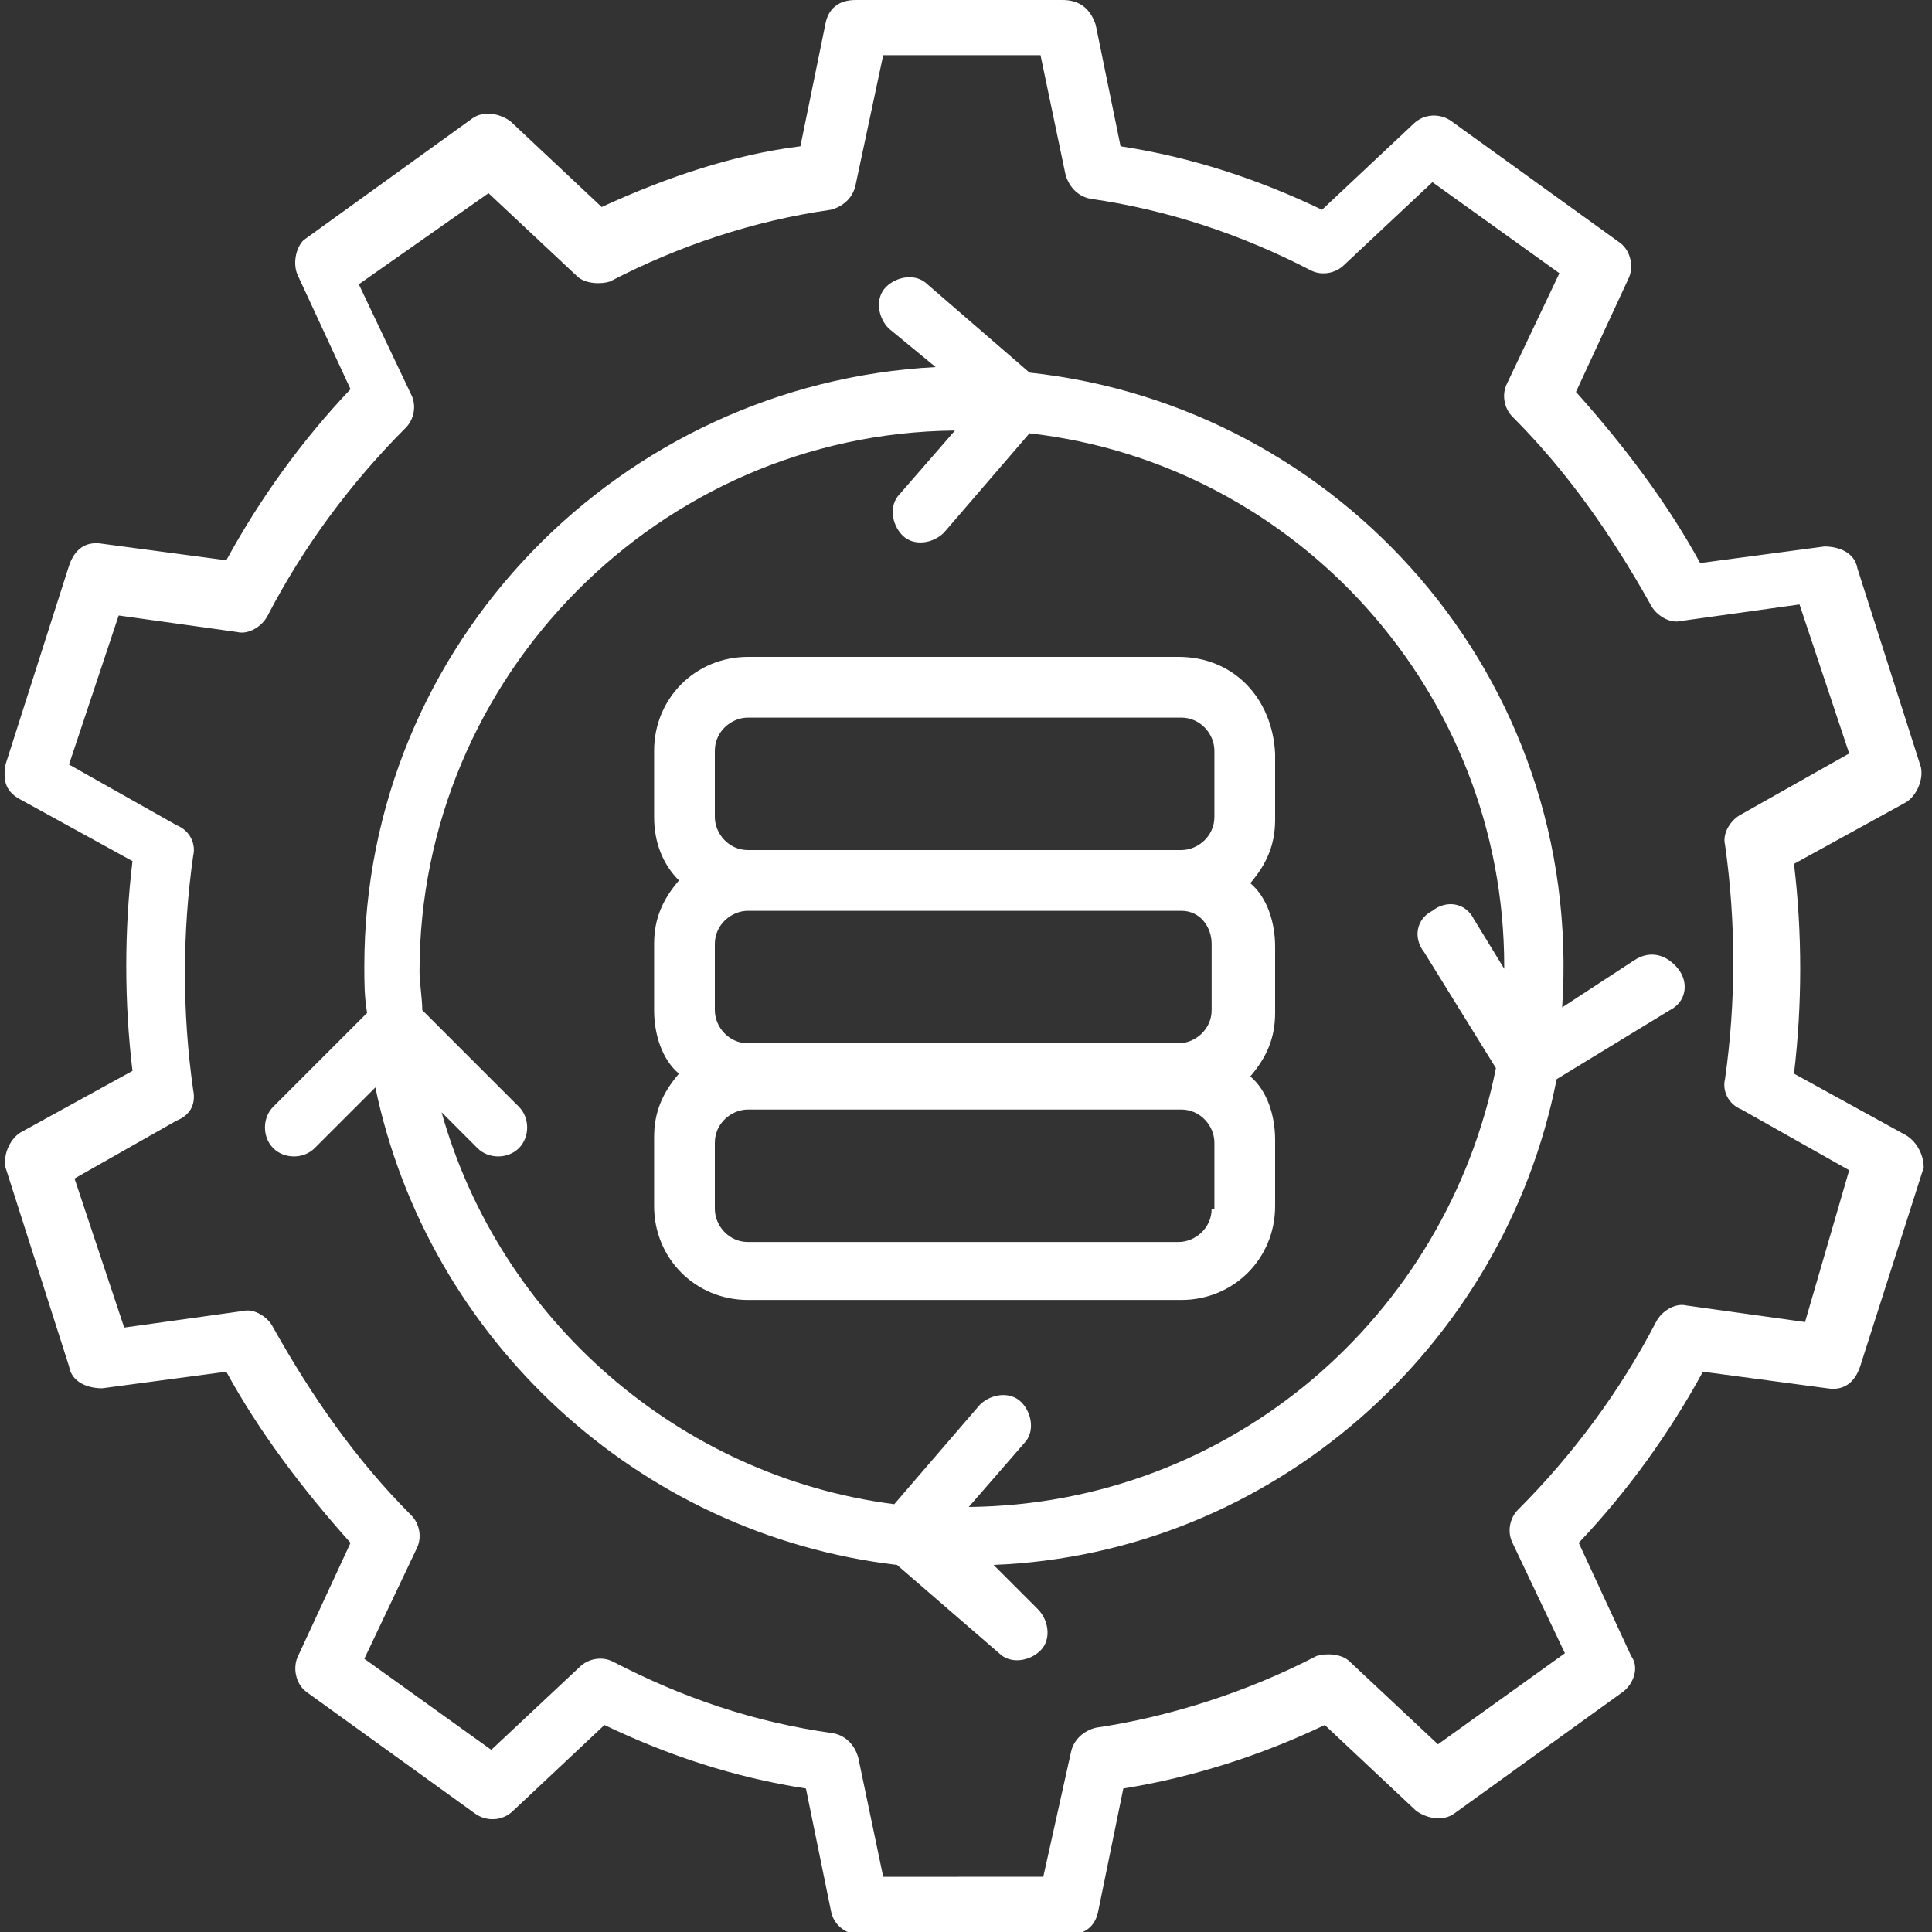
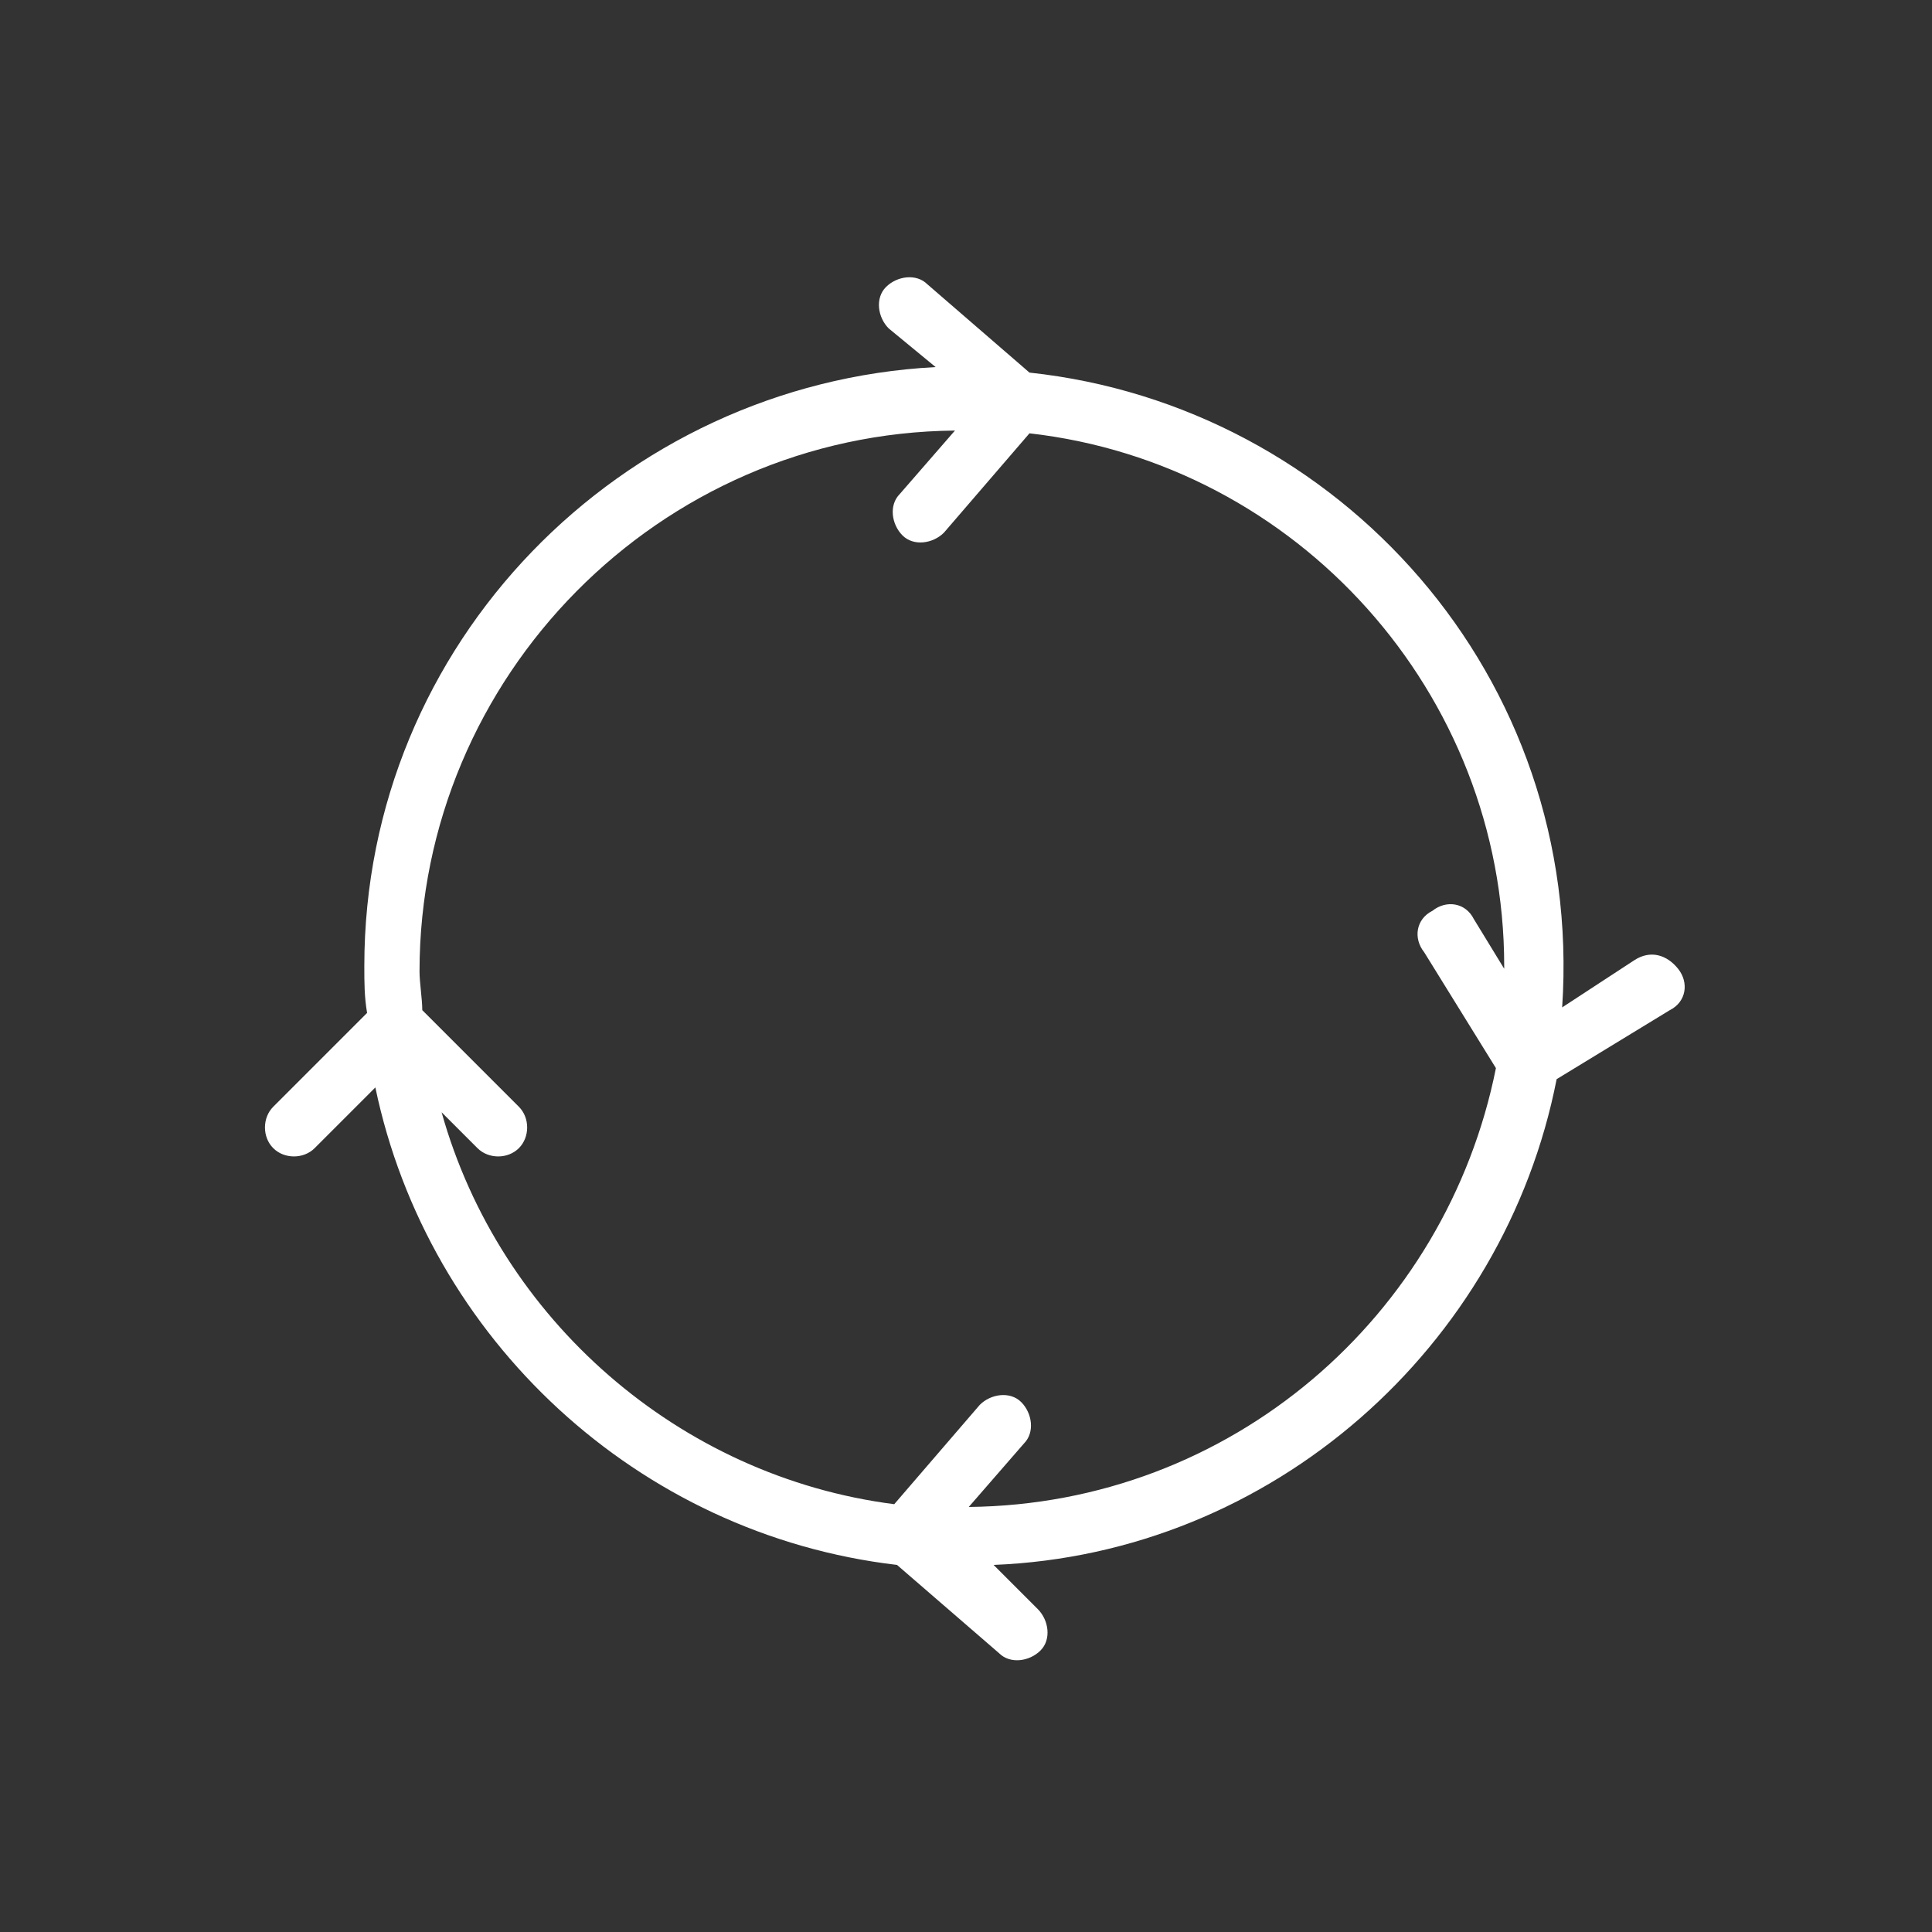
<svg xmlns="http://www.w3.org/2000/svg" version="1.1" id="Layer_1" x="0px" y="0px" width="70px" height="70px" viewBox="0 0 70 70" style="enable-background:new 0 0 70 70;" xml:space="preserve">
  <rect x="0" y="0" width="70" height="70" fill="#333333" stroke="none" />
  <style type="text/css">
	.st0{fill:#FFFFFF;}
</style>
  <g>
-     <path class="st0" d="M69,41.1l-4-2.2c0.3-2.5,0.3-5.1,0-7.6l4-2.2c0.4-0.2,0.7-0.8,0.6-1.3l-2.3-7.2c-0.1-0.6-0.7-0.8-1.2-0.8   l-4.5,0.6c-1.2-2.2-2.8-4.3-4.5-6.2l1.9-4.1c0.2-0.4,0.1-1-0.3-1.3l-6.1-4.4c-0.4-0.3-1-0.3-1.4,0.1l-3.3,3.1   c-2.3-1.1-4.7-1.9-7.3-2.3l-0.9-4.4C39.5,0.3,39.1,0,38.5,0H31c-0.6,0-1,0.3-1.1,0.9l-0.9,4.4c-2.4,0.3-4.8,1.1-7.2,2.2l-3.3-3.1   c-0.4-0.3-1-0.4-1.4-0.1l-6.1,4.4C10.7,9,10.6,9.6,10.8,10l1.9,4.1c-1.8,1.9-3.3,4-4.5,6.2l-4.5-0.6c-0.6-0.1-1,0.2-1.2,0.8   l-2.3,7.2c-0.1,0.6,0,1,0.6,1.3l4,2.2c-0.3,2.5-0.3,5.1,0,7.6l-4,2.2c-0.4,0.2-0.7,0.8-0.6,1.3l2.3,7.2c0.1,0.6,0.7,0.8,1.2,0.8   l4.5-0.6c1.2,2.2,2.8,4.3,4.5,6.2l-1.9,4.1c-0.2,0.4-0.1,1,0.3,1.3l6.1,4.4c0.4,0.3,1,0.3,1.4-0.1l3.3-3.1c2.3,1.1,4.7,1.9,7.3,2.3   l0.9,4.4c0.1,0.6,0.6,0.9,1.1,0.9h7.5c0.6,0,1-0.3,1.1-0.9l0.9-4.4c2.5-0.4,5-1.2,7.3-2.3l3.3,3.1c0.4,0.3,1,0.4,1.4,0.1l6.1-4.4   c0.4-0.3,0.6-0.9,0.3-1.3l-1.9-4.1c1.8-1.9,3.3-4,4.5-6.2l4.5,0.6c0.6,0.1,1-0.2,1.2-0.8l2.3-7.2C69.7,41.8,69.4,41.3,69,41.1   L69,41.1z M65.4,47.9l-4.3-0.6c-0.4-0.1-0.9,0.2-1.1,0.6c-1.3,2.5-3,4.8-5,6.8c-0.3,0.3-0.4,0.8-0.2,1.2l1.9,4l-4.6,3.3l-3.2-3   c-0.3-0.3-0.9-0.3-1.2-0.2c-2.5,1.3-5.3,2.2-8,2.6c-0.4,0.1-0.8,0.4-0.9,0.9l-1,4.5H32l-0.9-4.3c-0.1-0.4-0.4-0.8-0.9-0.9   c-2.9-0.4-5.5-1.3-8-2.6c-0.4-0.2-0.9-0.1-1.2,0.2l-3.2,3l-4.6-3.3l1.9-4c0.2-0.4,0.1-0.9-0.2-1.2c-2-2-3.6-4.3-5-6.8   c-0.2-0.4-0.7-0.7-1.1-0.6l-4.3,0.6l-1.8-5.4l3.7-2.1C6.9,40.4,7.1,40,7,39.5c-0.4-2.8-0.4-5.7,0-8.5c0.1-0.4-0.1-0.9-0.6-1.1   l-3.9-2.2l1.8-5.4l4.3,0.6c0.4,0.1,0.9-0.2,1.1-0.6c1.3-2.5,3-4.8,5-6.8c0.3-0.3,0.4-0.8,0.2-1.2l-1.9-4L17.7,7l3.2,3   c0.3,0.3,0.9,0.3,1.2,0.2c2.5-1.3,5.2-2.2,8-2.6c0.4-0.1,0.8-0.4,0.9-0.9L32,2h5.7l0.9,4.3c0.1,0.4,0.4,0.8,0.9,0.9   c2.8,0.4,5.5,1.3,8,2.6c0.4,0.2,0.9,0.1,1.2-0.2l3.2-3l4.6,3.3l-1.9,4c-0.2,0.4-0.1,0.9,0.2,1.2c2,2,3.6,4.3,5,6.8   c0.2,0.4,0.7,0.7,1.1,0.6l4.3-0.6l1.8,5.4l-3.9,2.2c-0.4,0.2-0.7,0.7-0.6,1.1c0.4,2.8,0.4,5.7,0,8.5c-0.1,0.4,0.1,0.9,0.6,1.1   l3.9,2.2L65.4,47.9z" />
-     <path class="st0" d="M42.7,23.8H27.1c-1.9,0-3.4,1.5-3.4,3.4v2.4c0,0.9,0.3,1.7,0.9,2.3c-0.6,0.7-0.9,1.4-0.9,2.3v2.4   c0,0.9,0.3,1.8,0.9,2.3c-0.6,0.7-0.9,1.4-0.9,2.3v2.5c0,1.9,1.5,3.4,3.4,3.4h15.7c1.9,0,3.4-1.5,3.4-3.4v-2.4   c0-0.9-0.3-1.8-0.9-2.3c0.6-0.7,0.9-1.4,0.9-2.3v-2.4c0-0.9-0.3-1.8-0.9-2.3c0.6-0.7,0.9-1.4,0.9-2.3v-2.4   C46.1,25.3,44.7,23.8,42.7,23.8L42.7,23.8z M25.9,27.2c0-0.7,0.6-1.2,1.2-1.2h15.7c0.7,0,1.2,0.6,1.2,1.2v2.4   c0,0.7-0.6,1.2-1.2,1.2H27.1c-0.7,0-1.2-0.6-1.2-1.2L25.9,27.2z M43.9,34.2v2.4c0,0.7-0.6,1.2-1.2,1.2H27.1c-0.7,0-1.2-0.6-1.2-1.2   v-2.4c0-0.7,0.6-1.2,1.2-1.2h15.7C43.5,33,43.9,33.6,43.9,34.2z M43.9,43.8c0,0.7-0.6,1.2-1.2,1.2H27.1c-0.7,0-1.2-0.6-1.2-1.2   v-2.4c0-0.7,0.6-1.2,1.2-1.2h15.7c0.7,0,1.2,0.6,1.2,1.2v2.4H43.9z" />
    <path class="st0" d="M59.2,34.8l-2.6,1.7c0.8-12-8.1-21.8-19.3-23l-3.7-3.2c-0.4-0.4-1.1-0.3-1.5,0.1c-0.4,0.4-0.3,1.1,0.1,1.5   l1.7,1.4c-11.4,0.6-20.7,10-20.7,21.7c0,0.6,0,1.1,0.1,1.7l-3.4,3.4c-0.4,0.4-0.4,1.1,0,1.5s1.1,0.4,1.5,0l2.2-2.2   c1.9,9.1,9.5,16.2,18.9,17.3l3.7,3.2c0.4,0.4,1.1,0.3,1.5-0.1c0.4-0.4,0.3-1.1-0.1-1.5L36,56.7c10.1-0.4,18.5-7.9,20.4-17.6   l4.1-2.5c0.6-0.3,0.7-1,0.3-1.5C60.4,34.6,59.8,34.4,59.2,34.8L59.2,34.8z M35.1,54.6l2-2.3c0.4-0.4,0.3-1.1-0.1-1.5   c-0.4-0.4-1.1-0.3-1.5,0.1l-3.1,3.6c-7.8-1-14.3-6.7-16.4-14.2l1.3,1.3c0.4,0.4,1.1,0.4,1.5,0c0.4-0.4,0.4-1.1,0-1.5l-3.5-3.5   c0-0.4-0.1-1-0.1-1.4c0-10.7,8.7-19.5,19.4-19.6l-2,2.3c-0.4,0.4-0.3,1.1,0.1,1.5s1.1,0.3,1.5-0.1l3.1-3.6   C47,16.8,54.5,25.1,54.5,35v0.1l-1.1-1.8c-0.3-0.6-1-0.7-1.5-0.3c-0.6,0.3-0.7,1-0.3,1.5l2.6,4.2C52.4,47.7,44.6,54.5,35.1,54.6   L35.1,54.6z" />
  </g>
</svg>